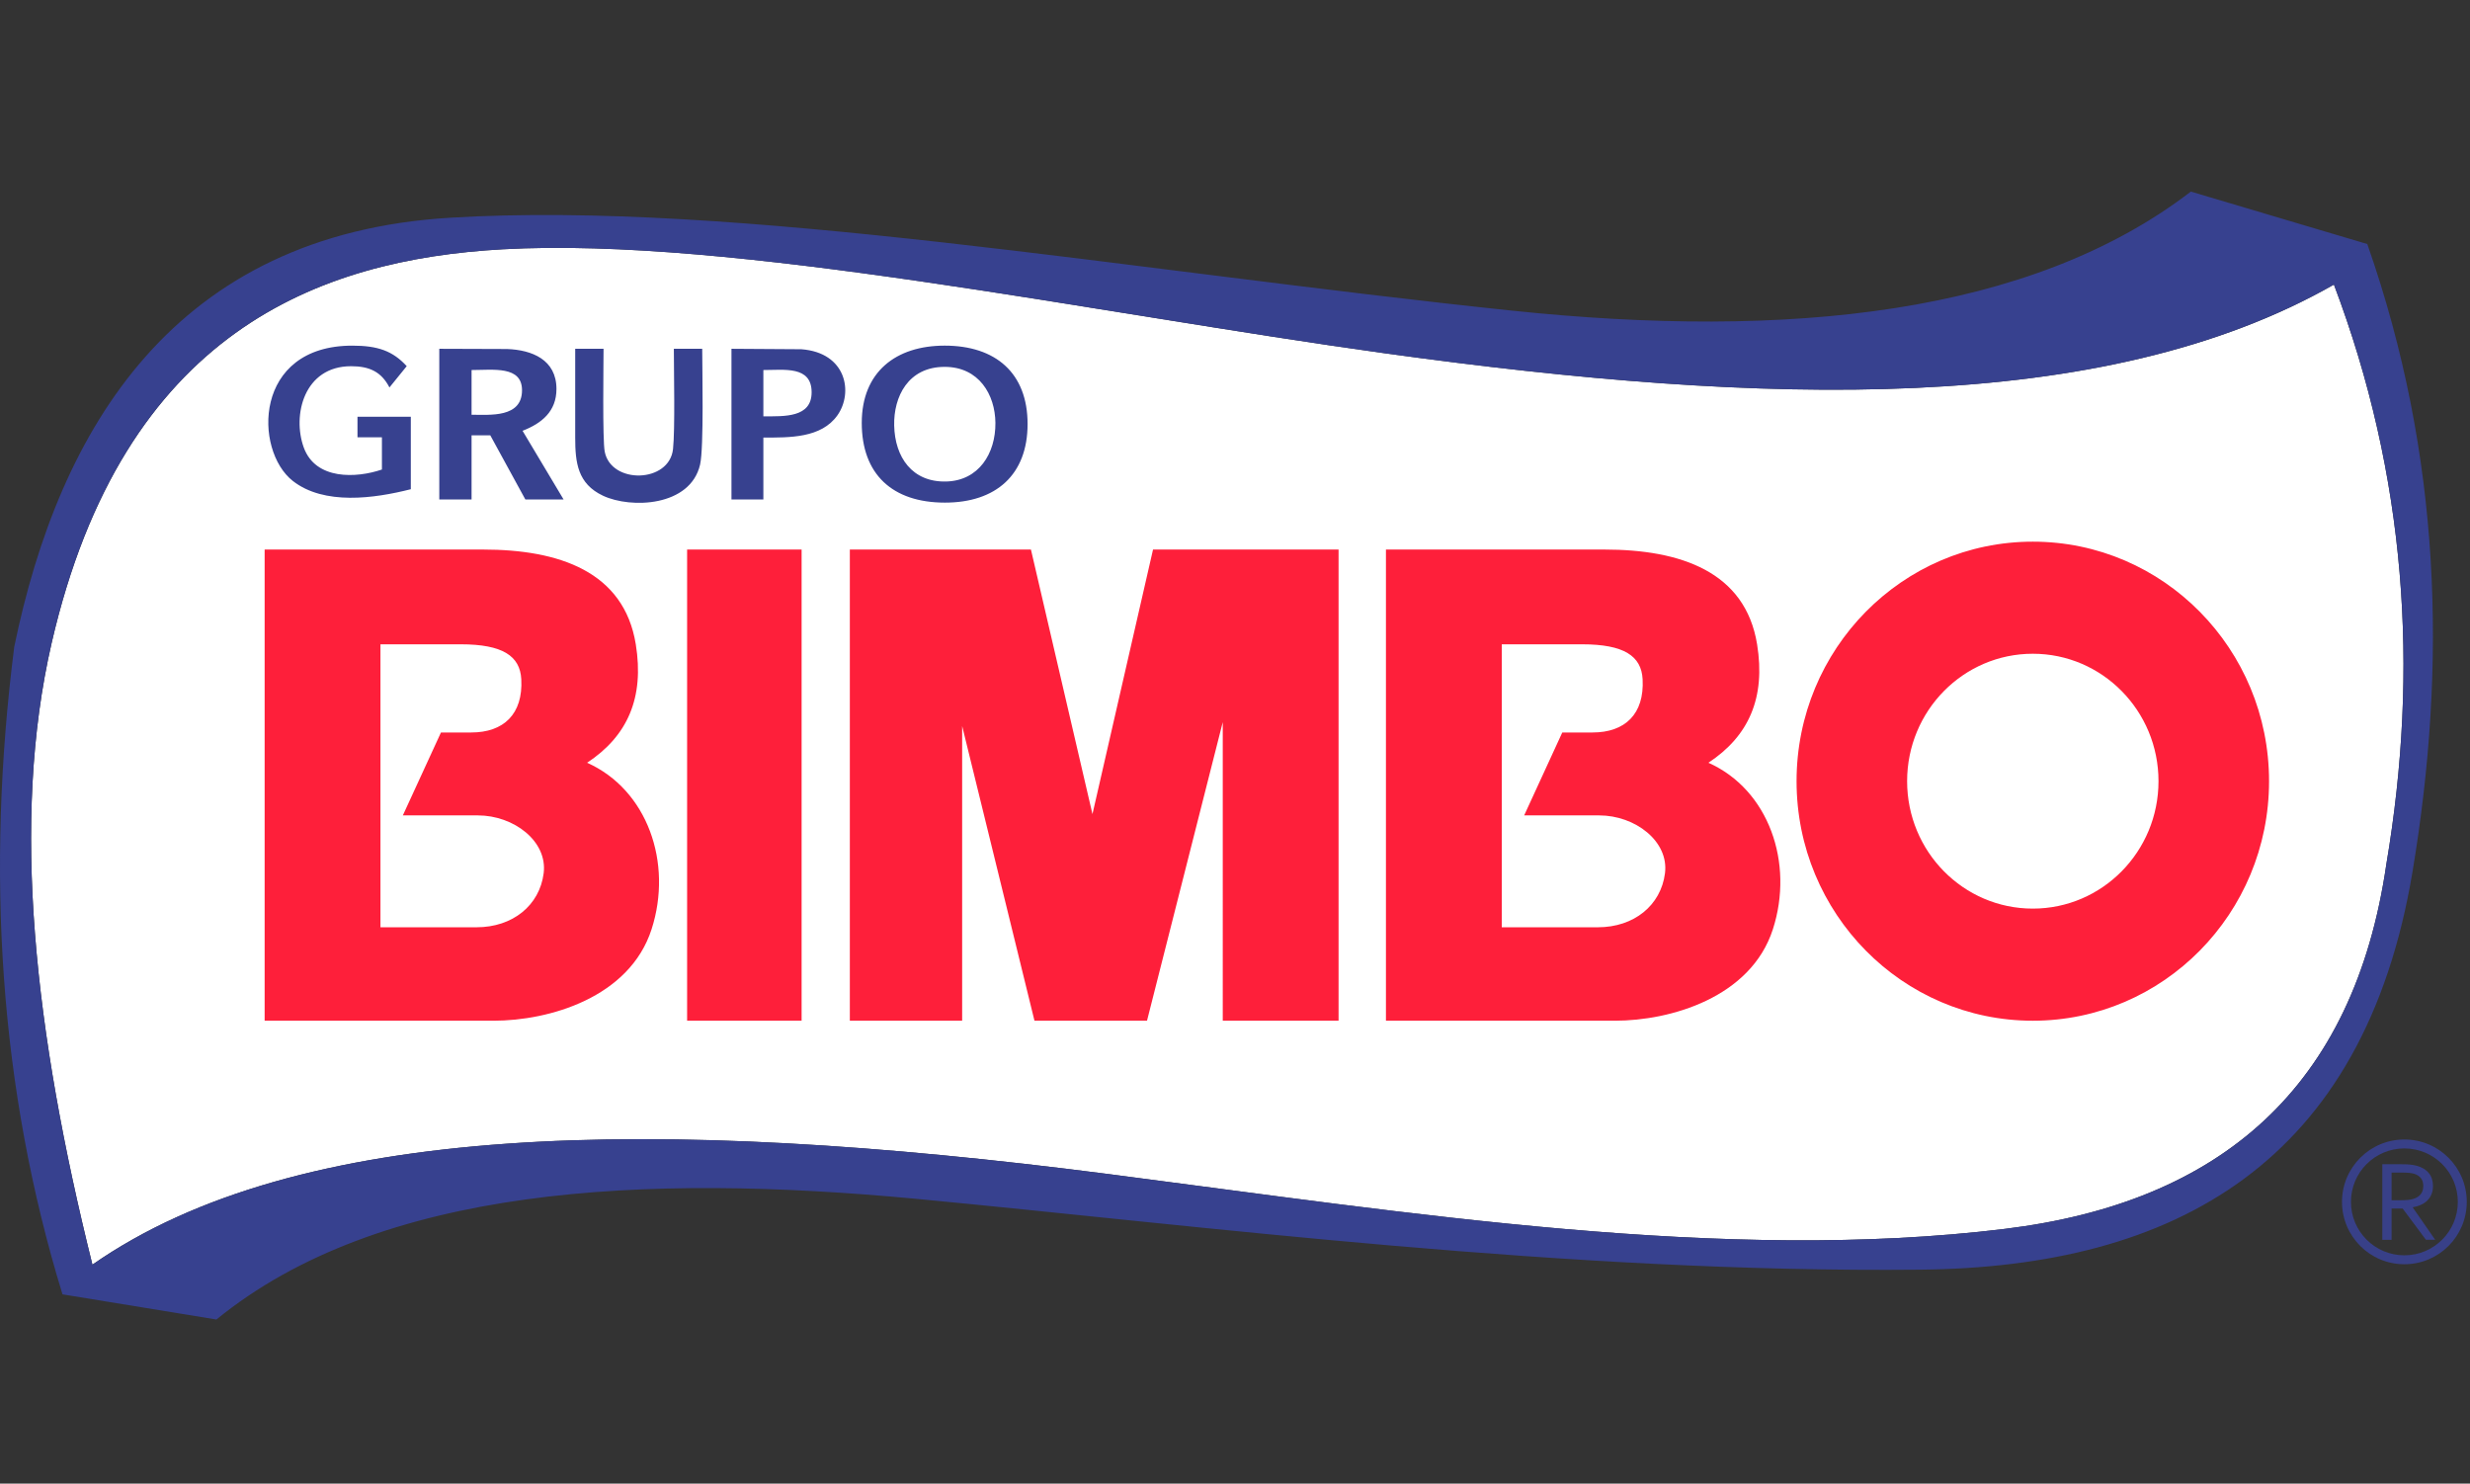
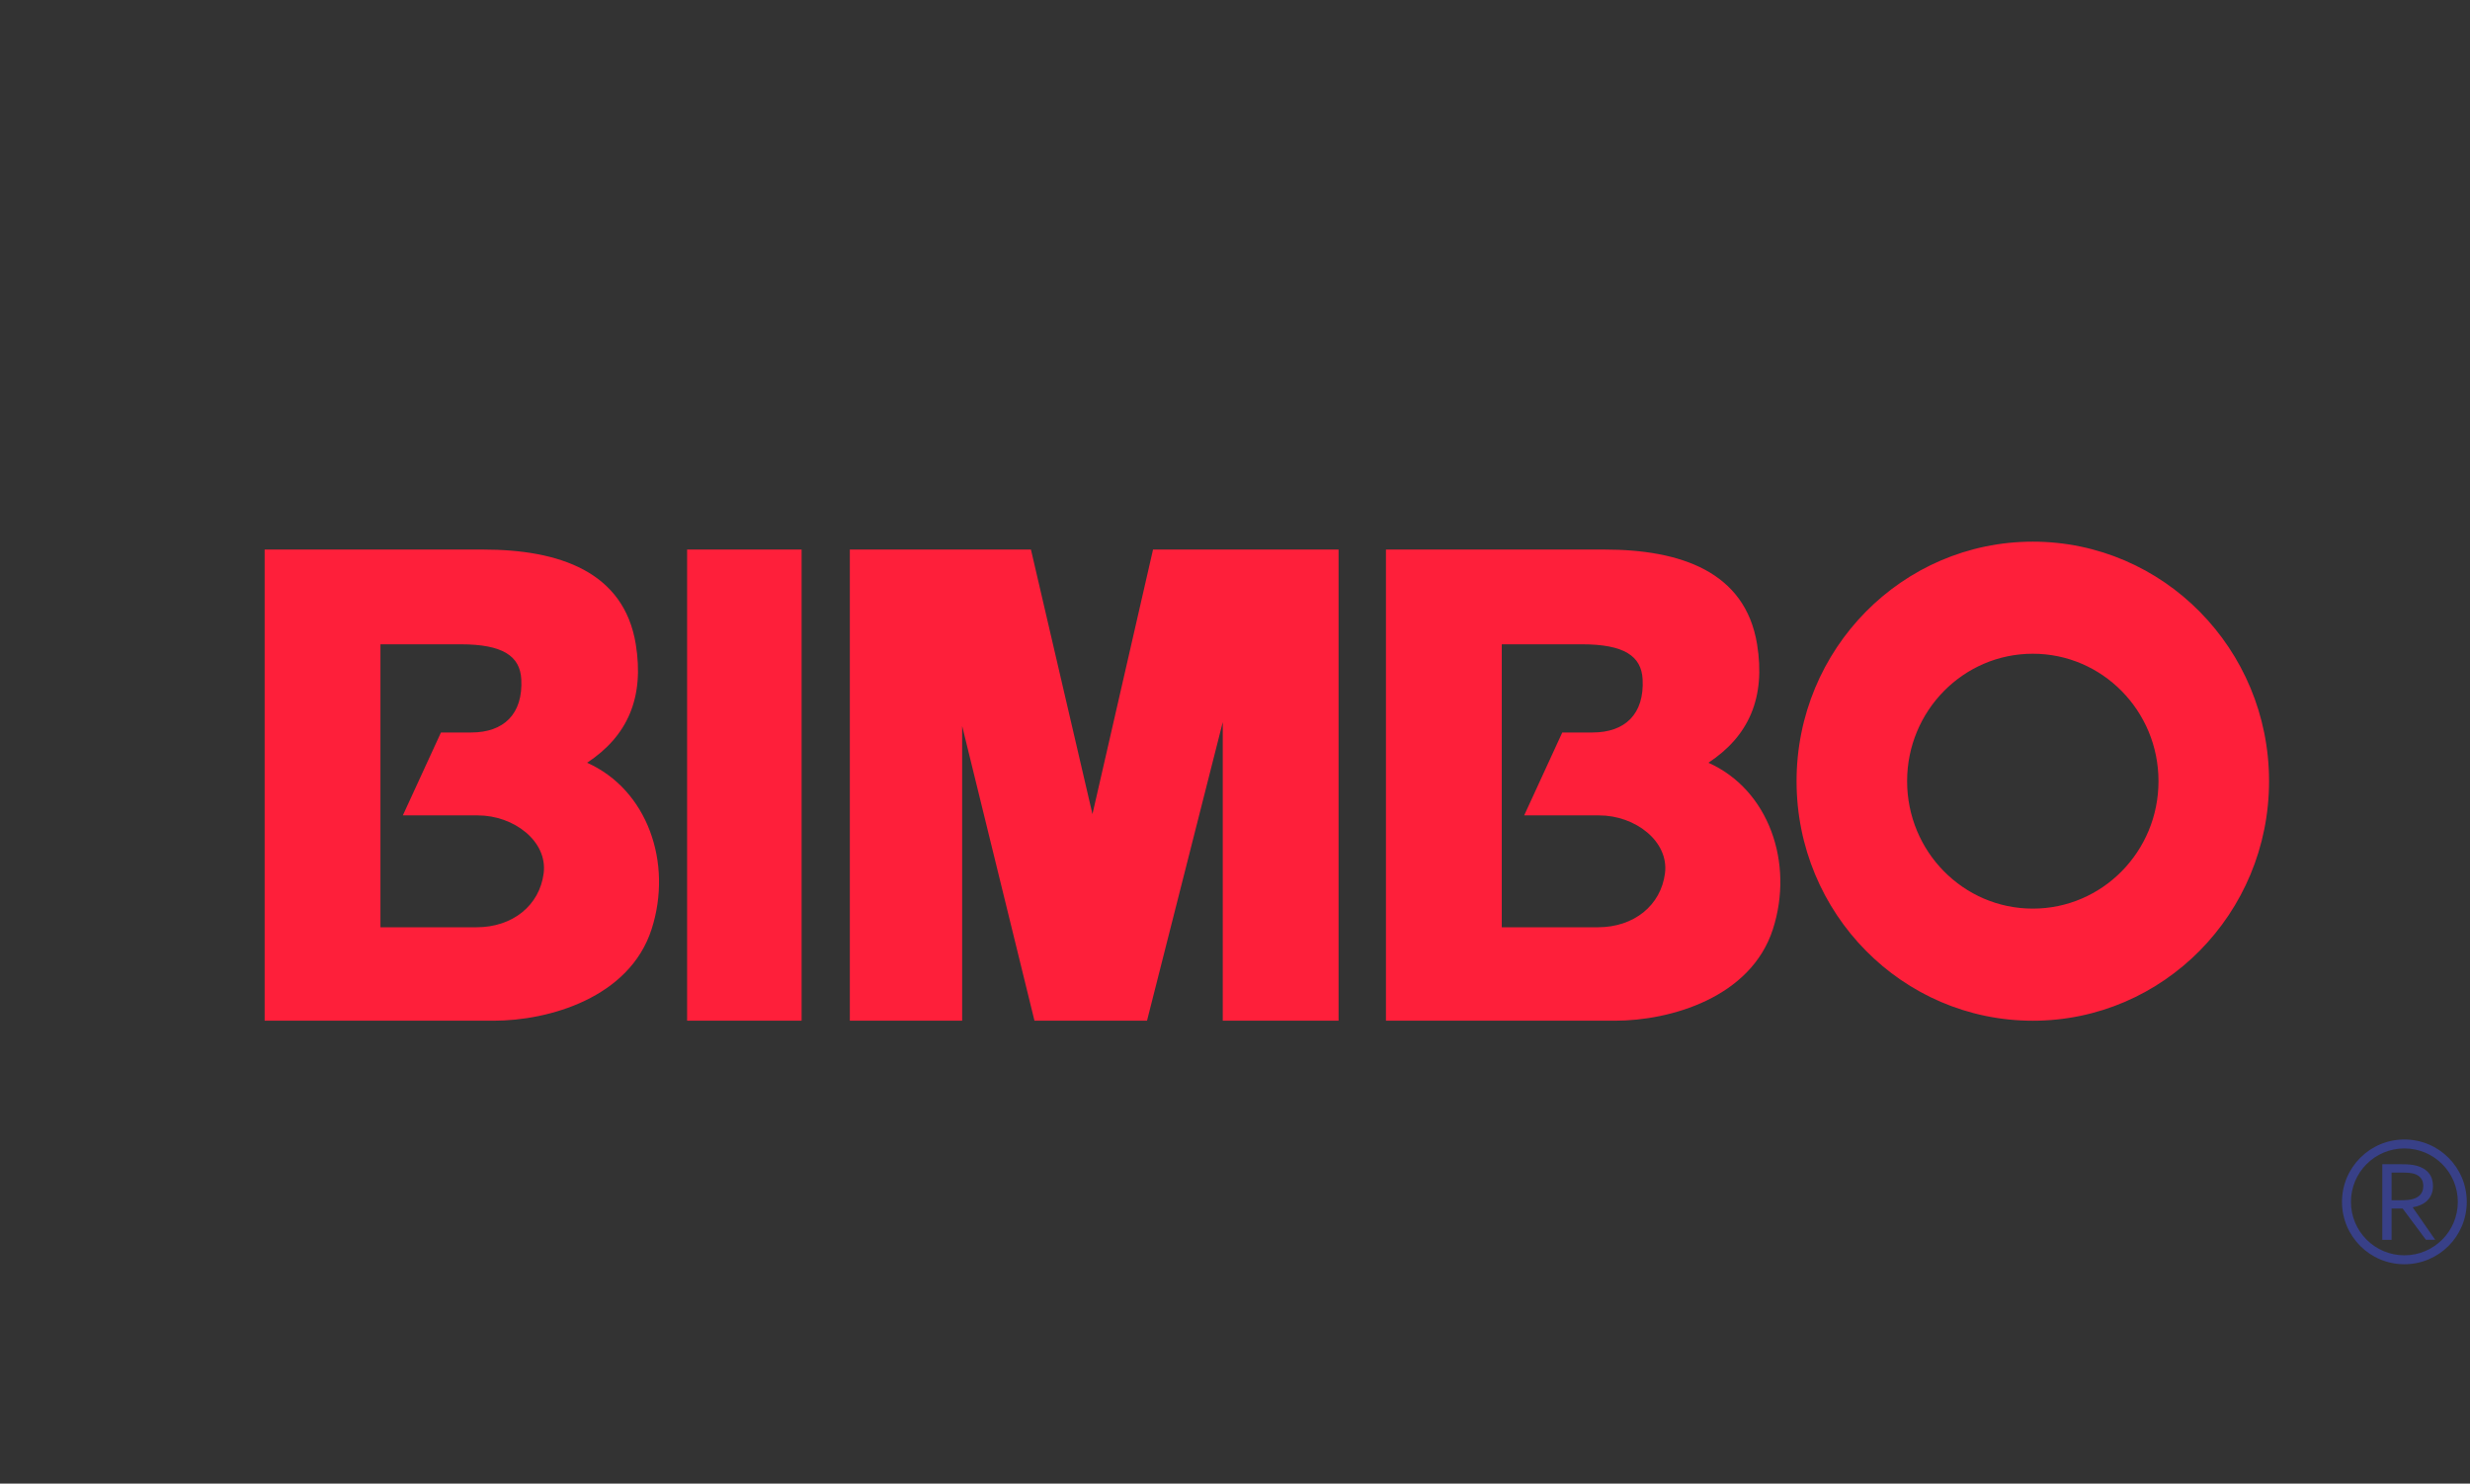
<svg xmlns="http://www.w3.org/2000/svg" version="1.1" id="Capa_1" x="0px" y="0px" width="191.541px" height="115.049px" viewBox="0 0 191.541 115.049" enable-background="new 0 0 191.541 115.049" xml:space="preserve">
  <rect x="0" y="0" width="191.541" height="115.049" fill="#333333" stroke="none" />
  <g>
-     <path fill-rule="evenodd" clip-rule="evenodd" fill="#FFFFFF" d="M85.936,91.04c-35.235-4.552-62.853-4.064-78.769,7.028   C2.694,80.096,0.815,63.682,4.004,49.861C9.577,25.71,24.741,20.129,38.972,19.332c17.814-0.997,45.728,4.926,68.504,8.076   c29.362,4.06,55.654,4.849,73.512-5.34c5.61,14.836,6.623,29.826,4.068,44.934c-2.514,17.341-12.871,26.244-29.587,28.292   C133.763,97.955,109.51,94.086,85.936,91.04z" />
    <g>
      <path fill-rule="evenodd" clip-rule="evenodd" fill="#384088" d="M185.459,90.928v2.144h0.706c0.218,0,0.405-0.007,0.561-0.022    c0.154-0.013,0.293-0.04,0.416-0.078c0.248-0.076,0.44-0.197,0.574-0.363c0.135-0.166,0.202-0.384,0.202-0.652    c-0.003-0.251-0.067-0.453-0.193-0.607c-0.126-0.153-0.299-0.263-0.522-0.33c-0.105-0.031-0.23-0.055-0.377-0.069    c-0.145-0.015-0.331-0.022-0.556-0.022H185.459z M185.459,93.719v2.422h-0.718v-5.859h1.521c0.257,0,0.476,0.009,0.655,0.028    c0.179,0.019,0.344,0.049,0.492,0.09c0.41,0.111,0.722,0.301,0.937,0.568c0.217,0.266,0.324,0.601,0.324,1    c0,0.238-0.037,0.449-0.113,0.635c-0.076,0.187-0.183,0.35-0.32,0.487c-0.138,0.138-0.302,0.25-0.494,0.337    c-0.191,0.088-0.404,0.152-0.637,0.193v0.018l1.735,2.502h-0.718l-1.803-2.422H185.459z M186.453,89.056    c2.288,0,4.144,1.855,4.144,4.144c0,2.289-1.855,4.144-4.144,4.144c-2.288,0-4.144-1.855-4.144-4.144    C182.31,90.911,184.165,89.056,186.453,89.056z M186.453,88.362c2.672,0,4.838,2.166,4.838,4.837c0,2.672-2.166,4.838-4.838,4.838    c-2.672,0-4.838-2.166-4.838-4.838C181.616,90.528,183.782,88.362,186.453,88.362z" />
-       <path fill-rule="evenodd" clip-rule="evenodd" fill="#37418F" d="M73.257,28.449c2.66,0,3.913,2.157,3.934,4.339    c0.023,2.383-1.296,4.484-3.807,4.551c-2.646,0.071-3.99-1.883-4.043-4.348C69.293,30.779,70.41,28.449,73.257,28.449     M73.257,26.802c-3.785,0-6.43,2.042-6.43,5.991c0,3.99,2.384,6.183,6.449,6.183c3.956,0,6.41-2.156,6.41-6.096    C79.687,28.927,77.208,26.802,73.257,26.802z M59.197,32.285v-3.591c1.63,0,3.742-0.338,3.742,1.725    C62.939,32.39,60.85,32.285,59.197,32.285z M56.723,38.731h2.474v-4.8c2,0,4.491,0.057,5.749-1.734    c1.236-1.761,0.694-4.854-2.805-5.115l-5.418-0.035V38.731z M44.604,27.047h2.199c0,1.135-0.089,7.049,0.091,7.976    c0.495,2.549,5.014,2.448,5.297-0.202c0.165-1.542,0.064-6.032,0.064-7.774h2.199c0,1.452,0.137,7.675-0.164,8.977    c-0.754,3.268-5.362,3.435-7.529,2.417c-1.97-0.925-2.156-2.569-2.156-4.511V27.047z M36.569,32.162v-3.468    c1.683,0,3.912-0.346,3.912,1.568C40.48,32.413,38.006,32.162,36.569,32.162z M34.066,38.731h2.503v-4.975h1.451l2.72,4.975h2.965    l-3.182-5.325c1.474-0.573,2.629-1.494,2.629-3.241c0-2.281-1.906-3.031-3.828-3.1l-5.258-0.018V38.731z M27.722,32.317v1.596    h1.895v2.496c-1.988,0.68-5.145,0.825-6.063-1.712c-0.901-2.489,0.013-6.299,3.672-6.299c1.424,0,2.346,0.432,2.975,1.647    l1.339-1.651c-1.075-1.175-2.235-1.591-4.22-1.591c-7.687,0-7.644,8.121-4.613,10.492c2.43,1.901,6.31,1.363,9.151,0.642v-5.619    H27.722z M71.106,92.97c-21.206-2.003-41.635-0.992-54.323,9.352c-3.979-0.65-7.958-1.301-11.937-1.951    c-4.909-16.002-5.953-32.777-3.743-50.202c3.494-16.984,12.42-31.988,33.801-33.285c22.16-1.344,52.358,4.057,82.323,7.202    c21.415,2.247,40.233,0.318,52.666-9.229c4.561,1.356,9.122,2.712,13.684,4.068c5.77,16.482,6.166,32.681,3.513,48.633    c-3.763,22.626-18.398,30.7-38.176,30.9C121.555,98.734,93.099,95.047,71.106,92.97z M85.936,91.04    c-35.235-4.552-62.853-4.064-78.769,7.028C2.694,80.096,0.815,63.682,4.004,49.861C9.577,25.71,24.741,20.129,38.972,19.332    c17.814-0.997,45.728,4.926,68.504,8.076c29.362,4.06,55.654,4.849,73.512-5.34c5.61,14.836,6.623,29.826,4.068,44.934    c-2.514,17.341-12.871,26.244-29.587,28.292C133.763,97.955,109.51,94.086,85.936,91.04z" />
      <path fill-rule="evenodd" clip-rule="evenodd" fill="#FE1F3A" d="M123.908,71.906h-7.45V49.963h6.226    c3.259,0,4.598,0.912,4.695,2.704c0.146,2.715-1.375,4.134-3.878,4.134h-2.351l-2.956,6.43h5.817c2.795,0,5.419,2.008,5.103,4.491    C128.796,70.204,126.716,71.906,123.908,71.906 M125.234,79.152h-17.758V42.615h16.942c5.893,0,10.925,1.709,11.839,7.348    c0.671,4.144-0.636,7.116-3.776,9.185c4.674,2.085,6.662,7.762,5.001,12.91C135.769,77.365,129.529,79.152,125.234,79.152z     M157.638,50.695c5.383,0,9.747,4.424,9.747,9.882c0,5.458-4.364,9.882-9.747,9.882c-5.383,0-9.747-4.424-9.747-9.882    C147.891,55.12,152.255,50.695,157.638,50.695z M157.638,42.003c10.118,0,18.32,8.316,18.32,18.575    c0,10.259-8.202,18.575-18.32,18.575c-10.118,0-18.32-8.316-18.32-18.575C139.318,50.319,147.52,42.003,157.638,42.003z     M103.802,42.615v36.537h-8.981V55.999l-5.874,23.153H80.22l-5.608-22.854v22.854h-8.71V42.615h14.044l4.771,20.516l4.697-20.516    H103.802z M53.283,42.615h8.879v36.537h-8.879V42.615z M36.953,71.906h-7.45V49.963h6.226c3.259,0,4.598,0.912,4.695,2.704    c0.146,2.715-1.375,4.134-3.878,4.134h-2.351l-2.956,6.43h5.817c2.795,0,5.419,2.008,5.103,4.491    C41.842,70.204,39.761,71.906,36.953,71.906z M38.28,79.152H20.522V42.615h16.942c5.893,0,10.925,1.709,11.839,7.348    c0.671,4.144-0.636,7.116-3.776,9.185c4.674,2.085,6.662,7.762,5.001,12.91C48.815,77.365,42.575,79.152,38.28,79.152z" />
    </g>
  </g>
</svg>